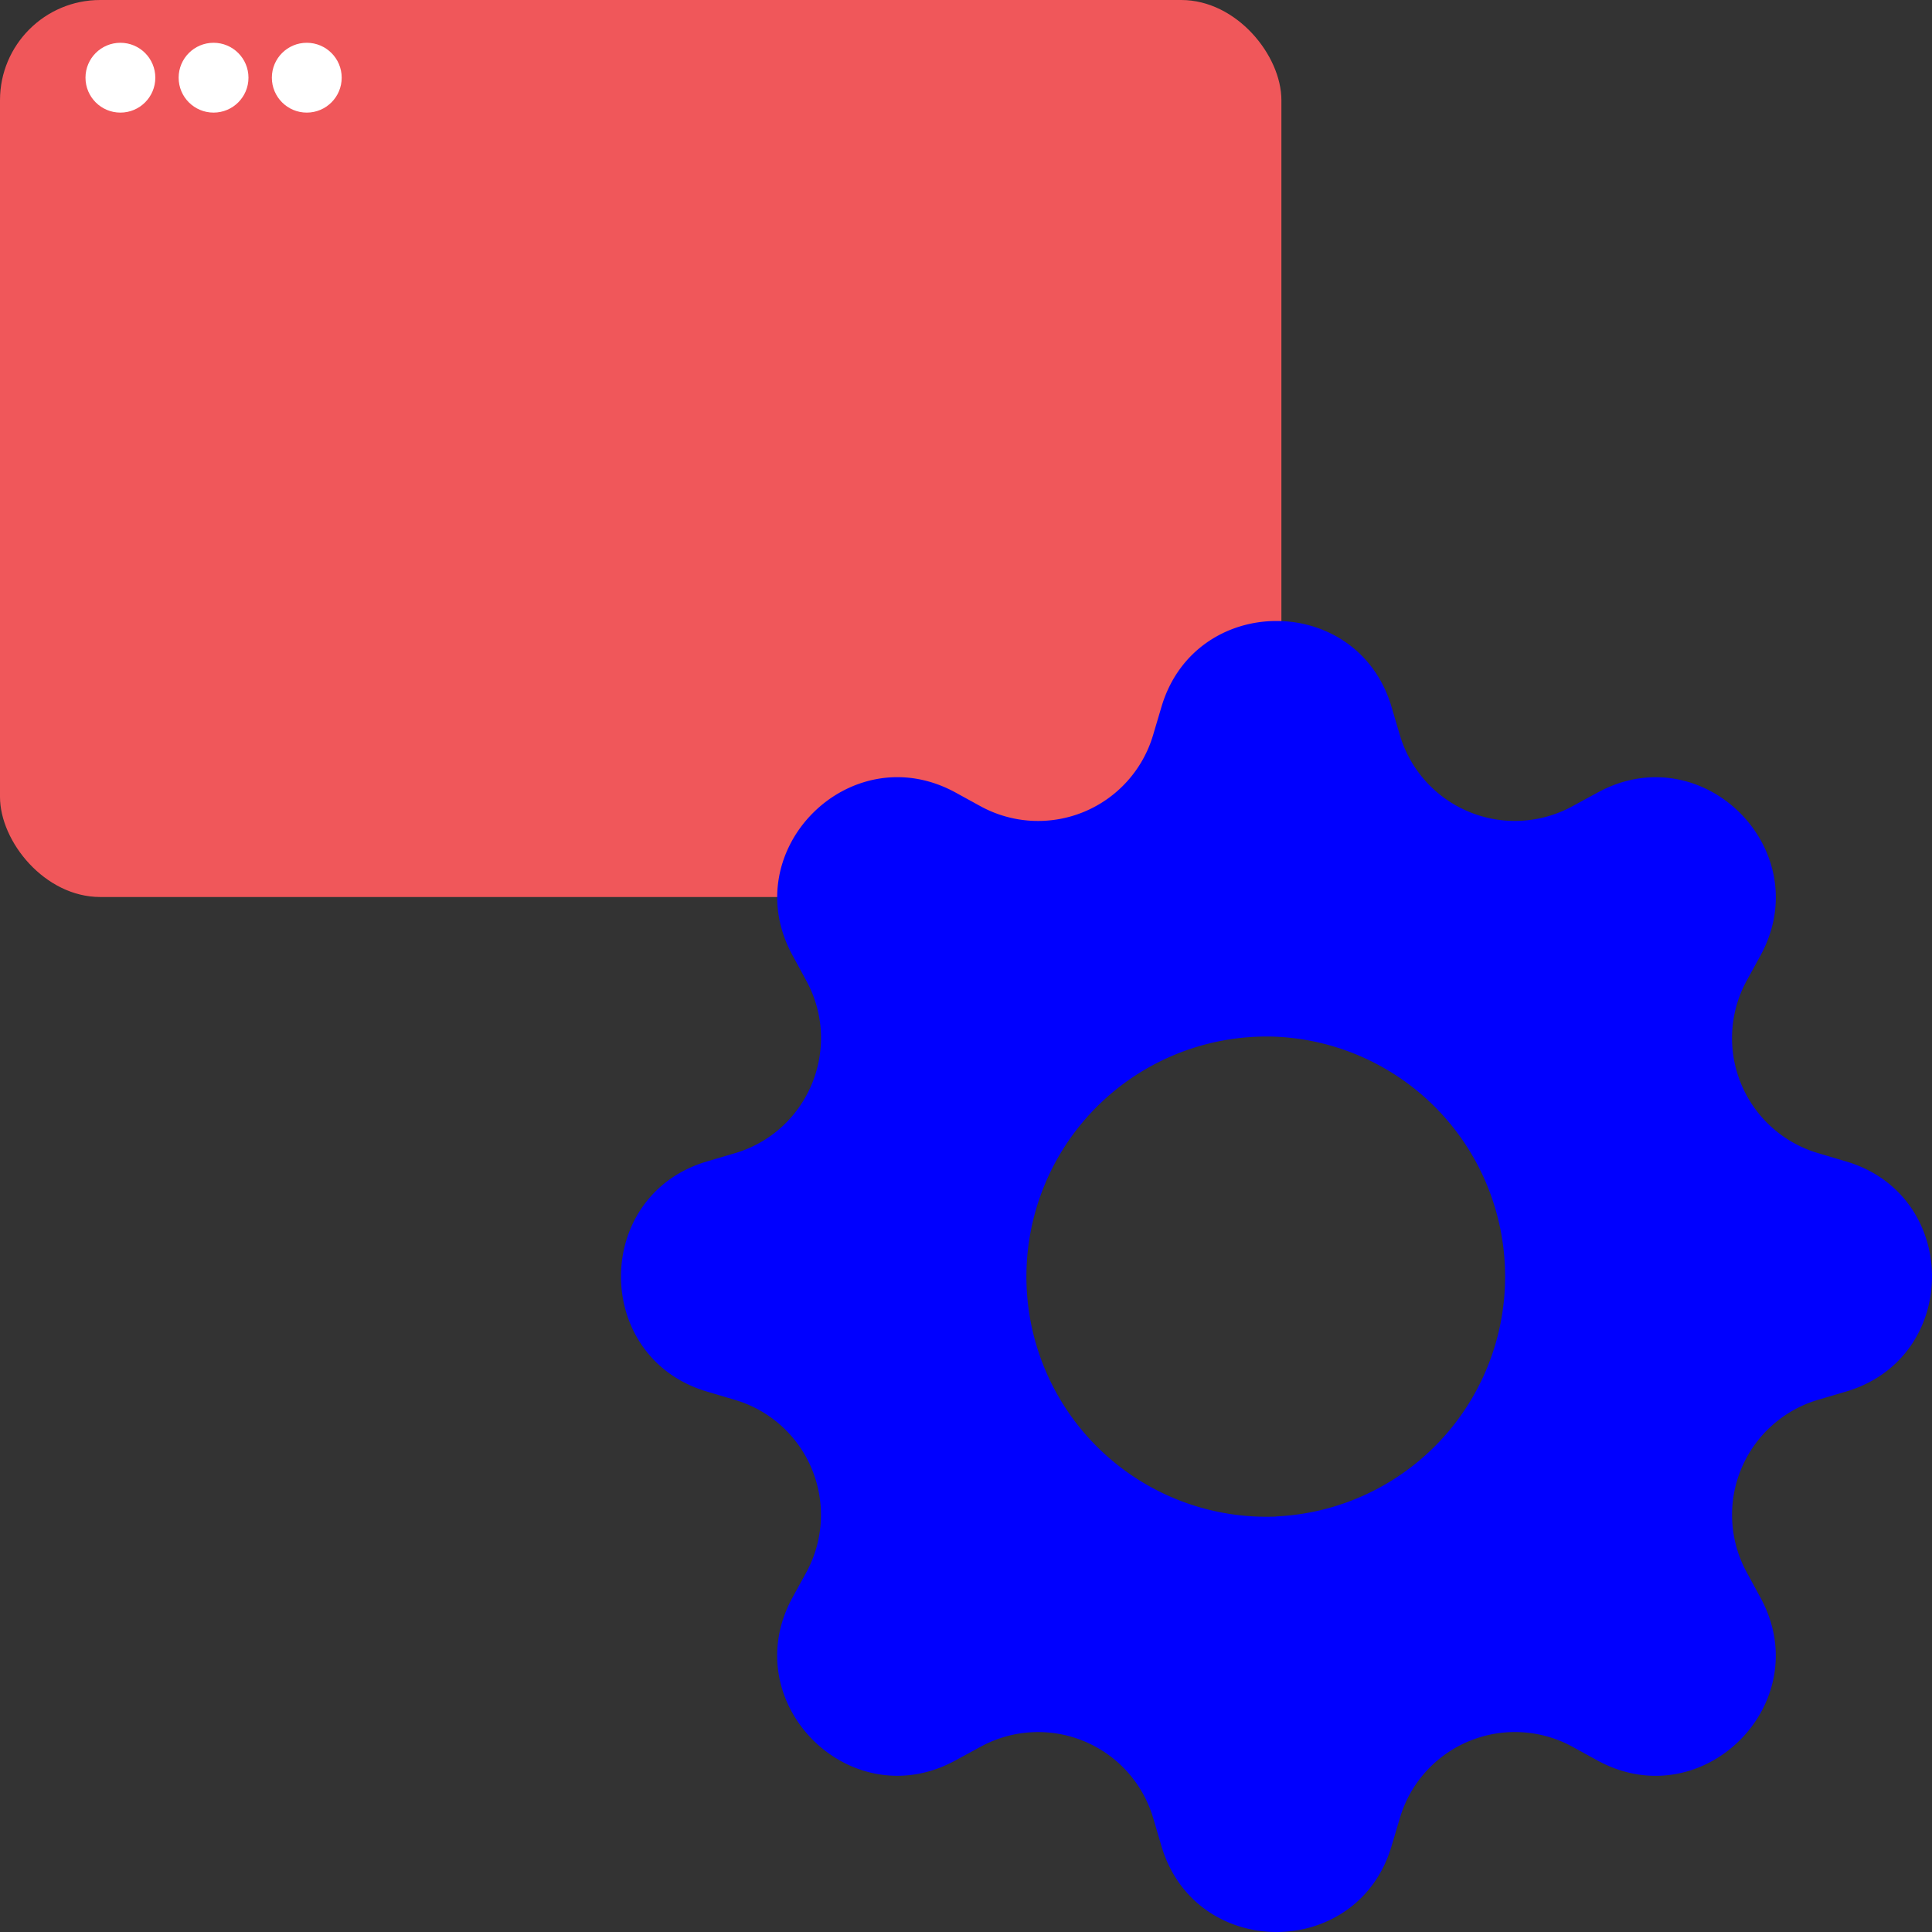
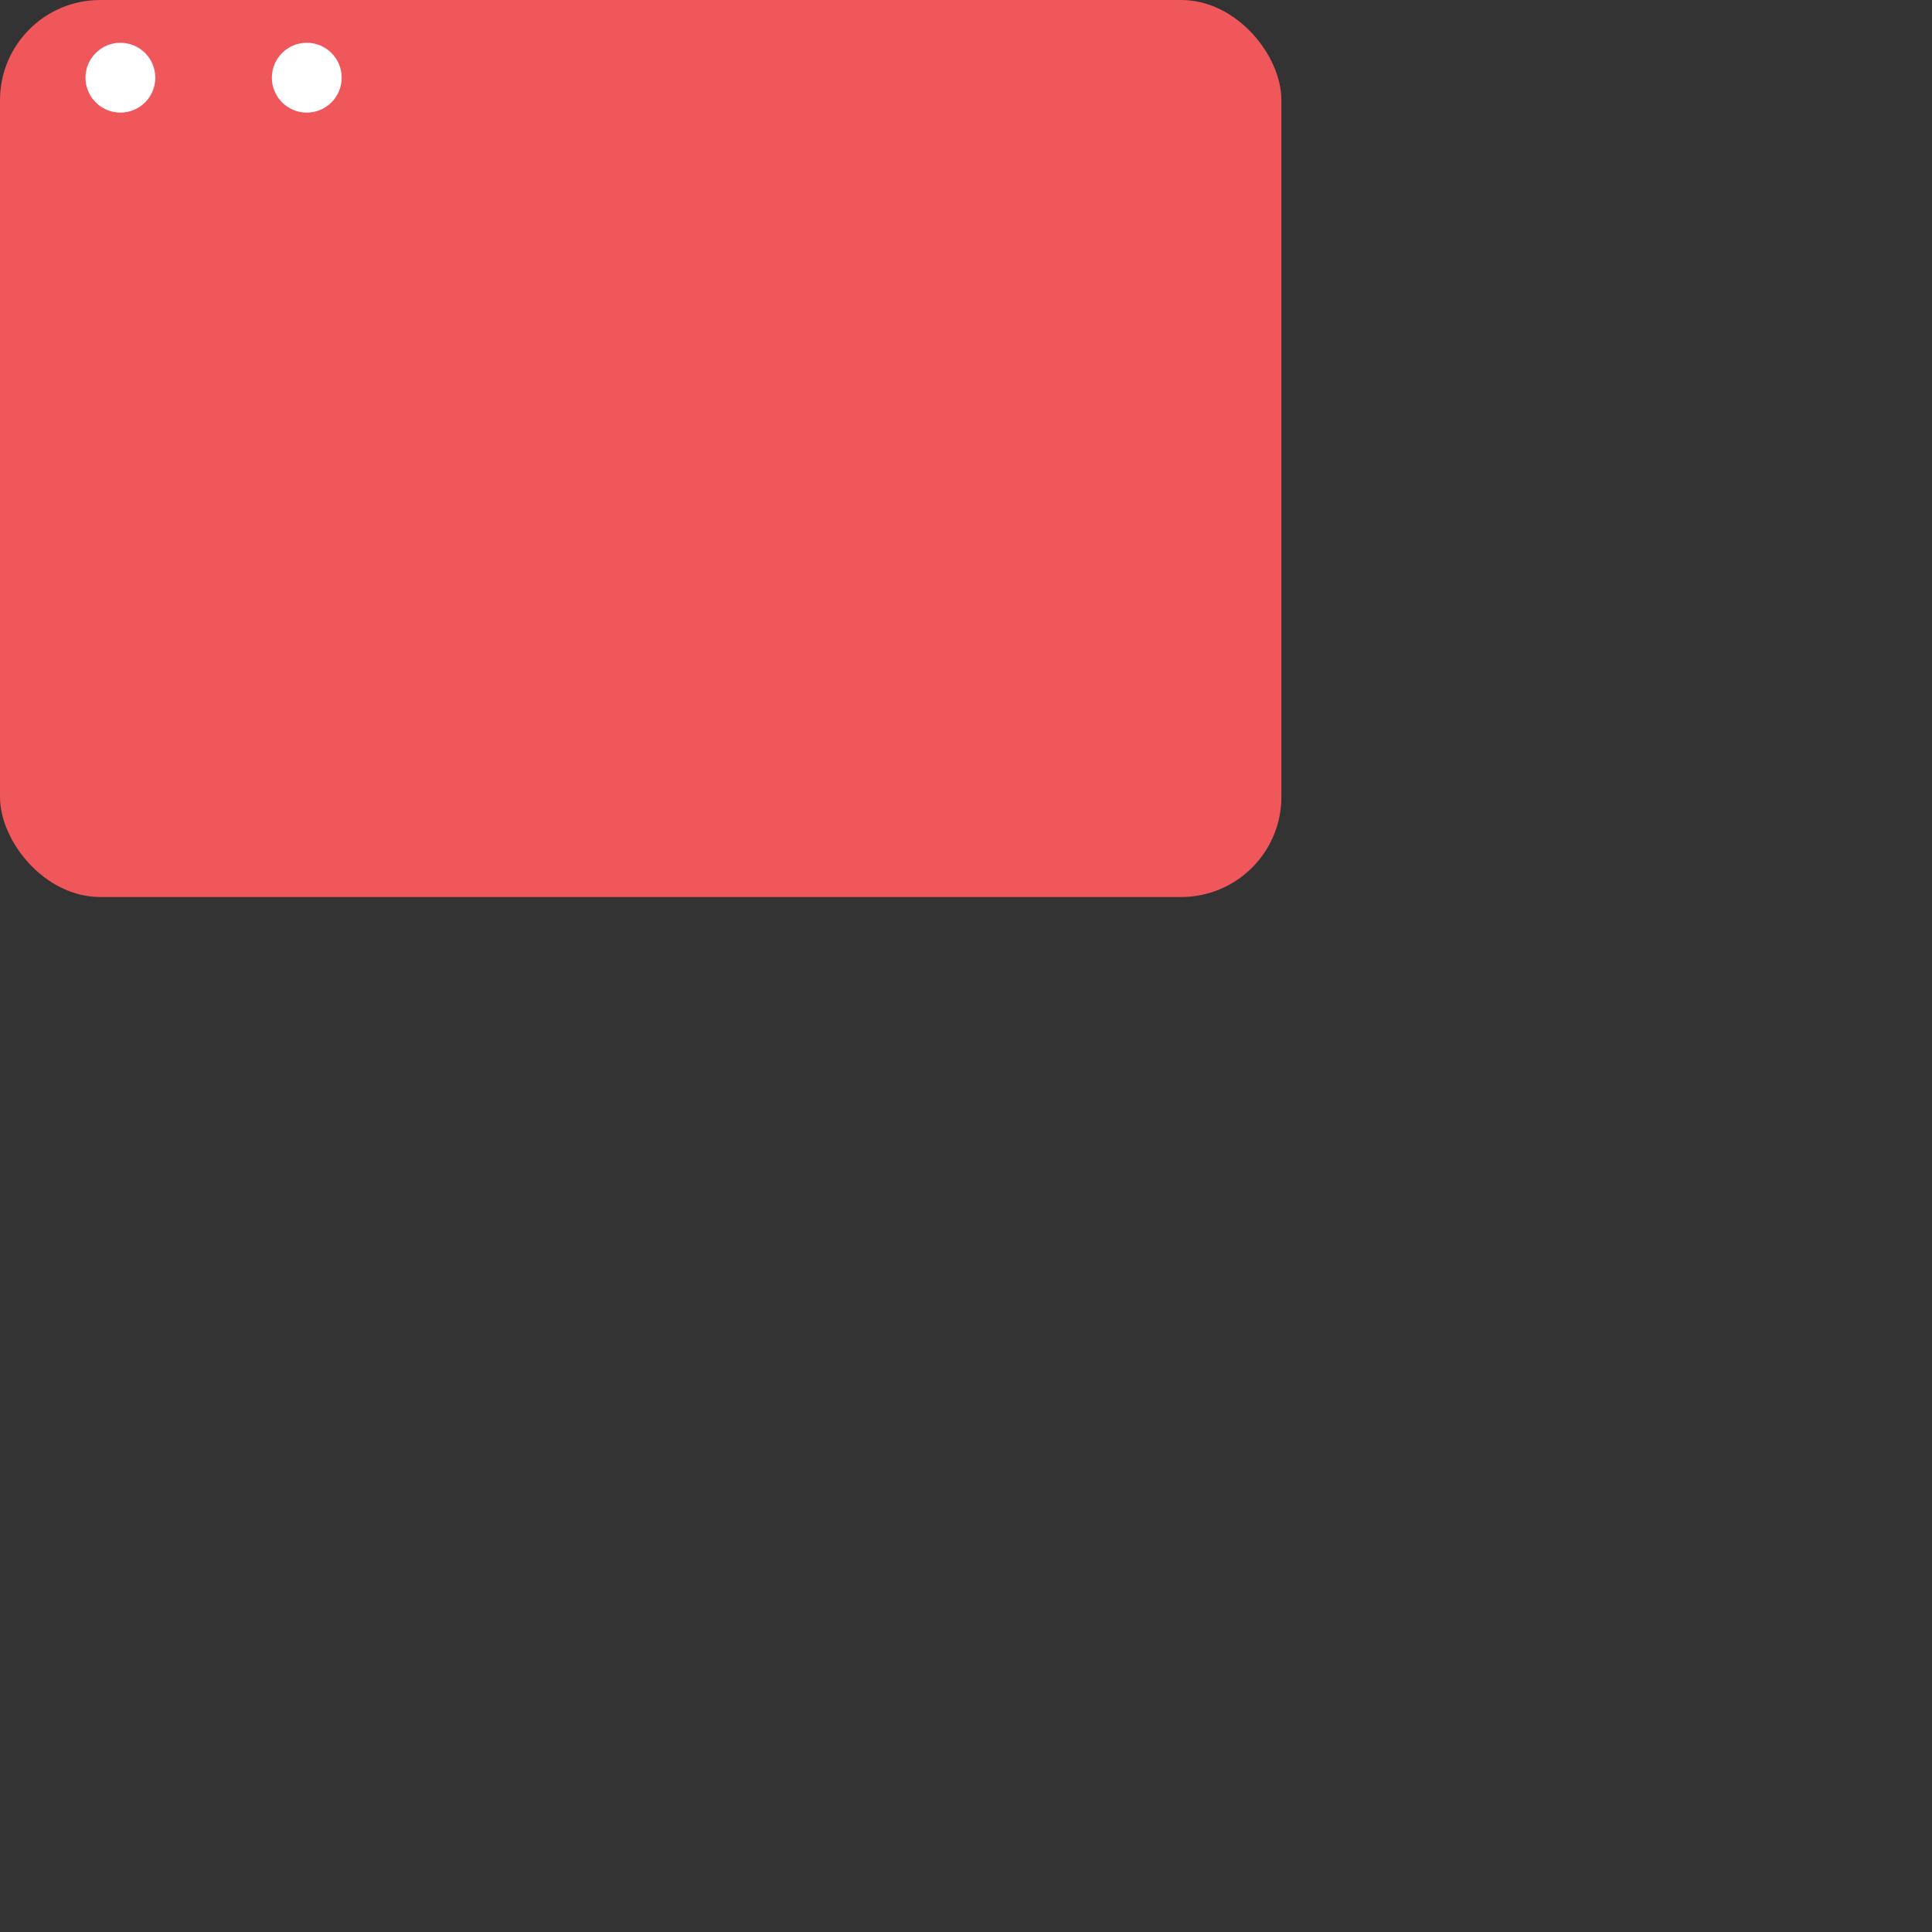
<svg xmlns="http://www.w3.org/2000/svg" width="28" height="28" viewBox="0 0 28 28" fill="none">
  <rect x="0" y="0" width="28" height="28" fill="#333333" stroke="none" />
  <rect width="18.571" height="13" rx="1.452" fill="#F0575A" />
  <circle cx="1.745" cy="1.126" r=".506" fill="#fff" />
-   <circle cx="3.095" cy="1.126" r=".506" fill="#fff" />
  <circle cx="4.446" cy="1.126" r=".506" fill="#fff" />
  <g clip-path="url(#4rqxtlhy0a)">
-     <path d="M20.168 10.247c-.49-1.663-2.846-1.663-3.336 0l-.12.404a1.738 1.738 0 0 1-2.499 1.035l-.368-.202c-1.524-.829-3.19.837-2.36 2.36l.201.37c.53.973.027 2.185-1.035 2.499l-.404.119c-1.663.49-1.663 2.846 0 3.336l.404.12a1.738 1.738 0 0 1 1.035 2.499l-.202.368c-.829 1.524.837 3.19 2.36 2.36l.37-.201a1.739 1.739 0 0 1 2.499 1.035l.119.404c.49 1.663 2.846 1.663 3.336 0l.12-.404a1.738 1.738 0 0 1 2.499-1.035l.368.202c1.524.829 3.19-.837 2.36-2.36l-.201-.37a1.739 1.739 0 0 1 1.035-2.499l.404-.119c1.663-.49 1.663-2.846 0-3.336l-.404-.12a1.738 1.738 0 0 1-1.035-2.499l.202-.368c.829-1.524-.837-3.19-2.36-2.36l-.37.201a1.739 1.739 0 0 1-2.499-1.035l-.119-.404zM18.5 21.979a3.48 3.48 0 1 1 0-6.954 3.48 3.48 0 0 1 0 6.952v.002z" fill="#00F" />
-   </g>
+     </g>
  <defs>
    <clipPath id="4rqxtlhy0a">
-       <path fill="#fff" transform="translate(9 9)" d="M0 0h19v19H0z" />
-     </clipPath>
+       </clipPath>
  </defs>
</svg>